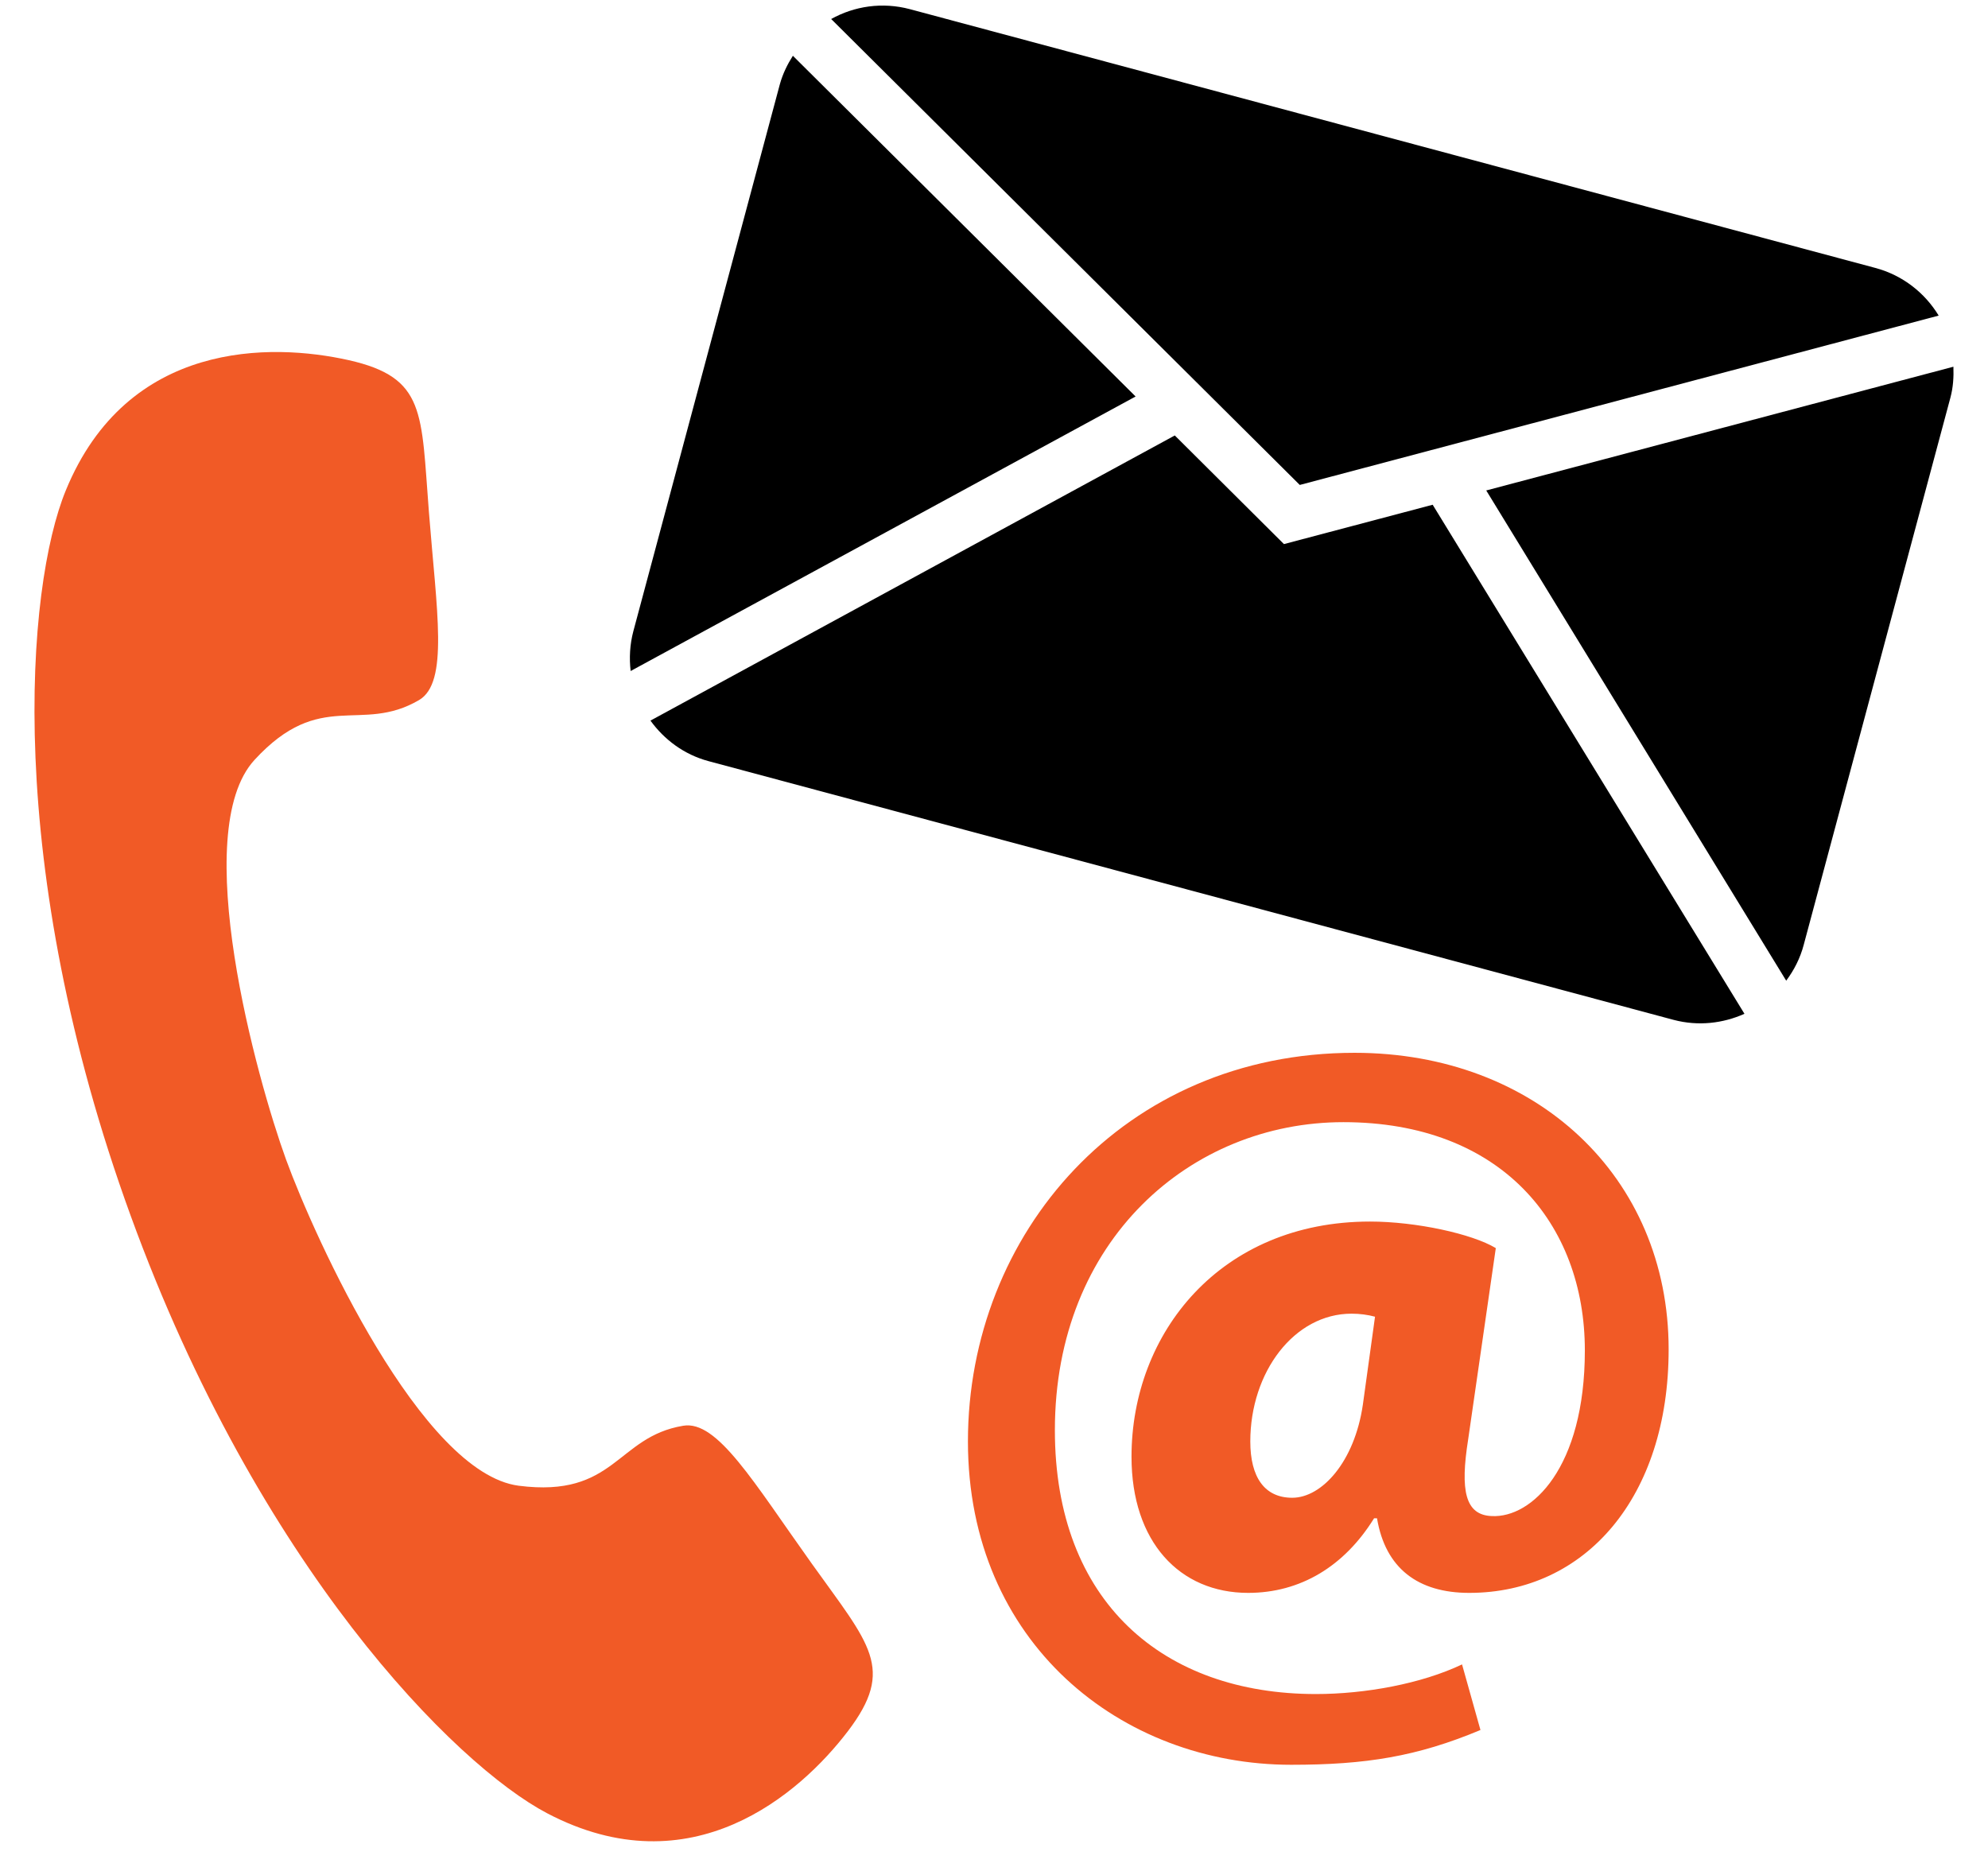
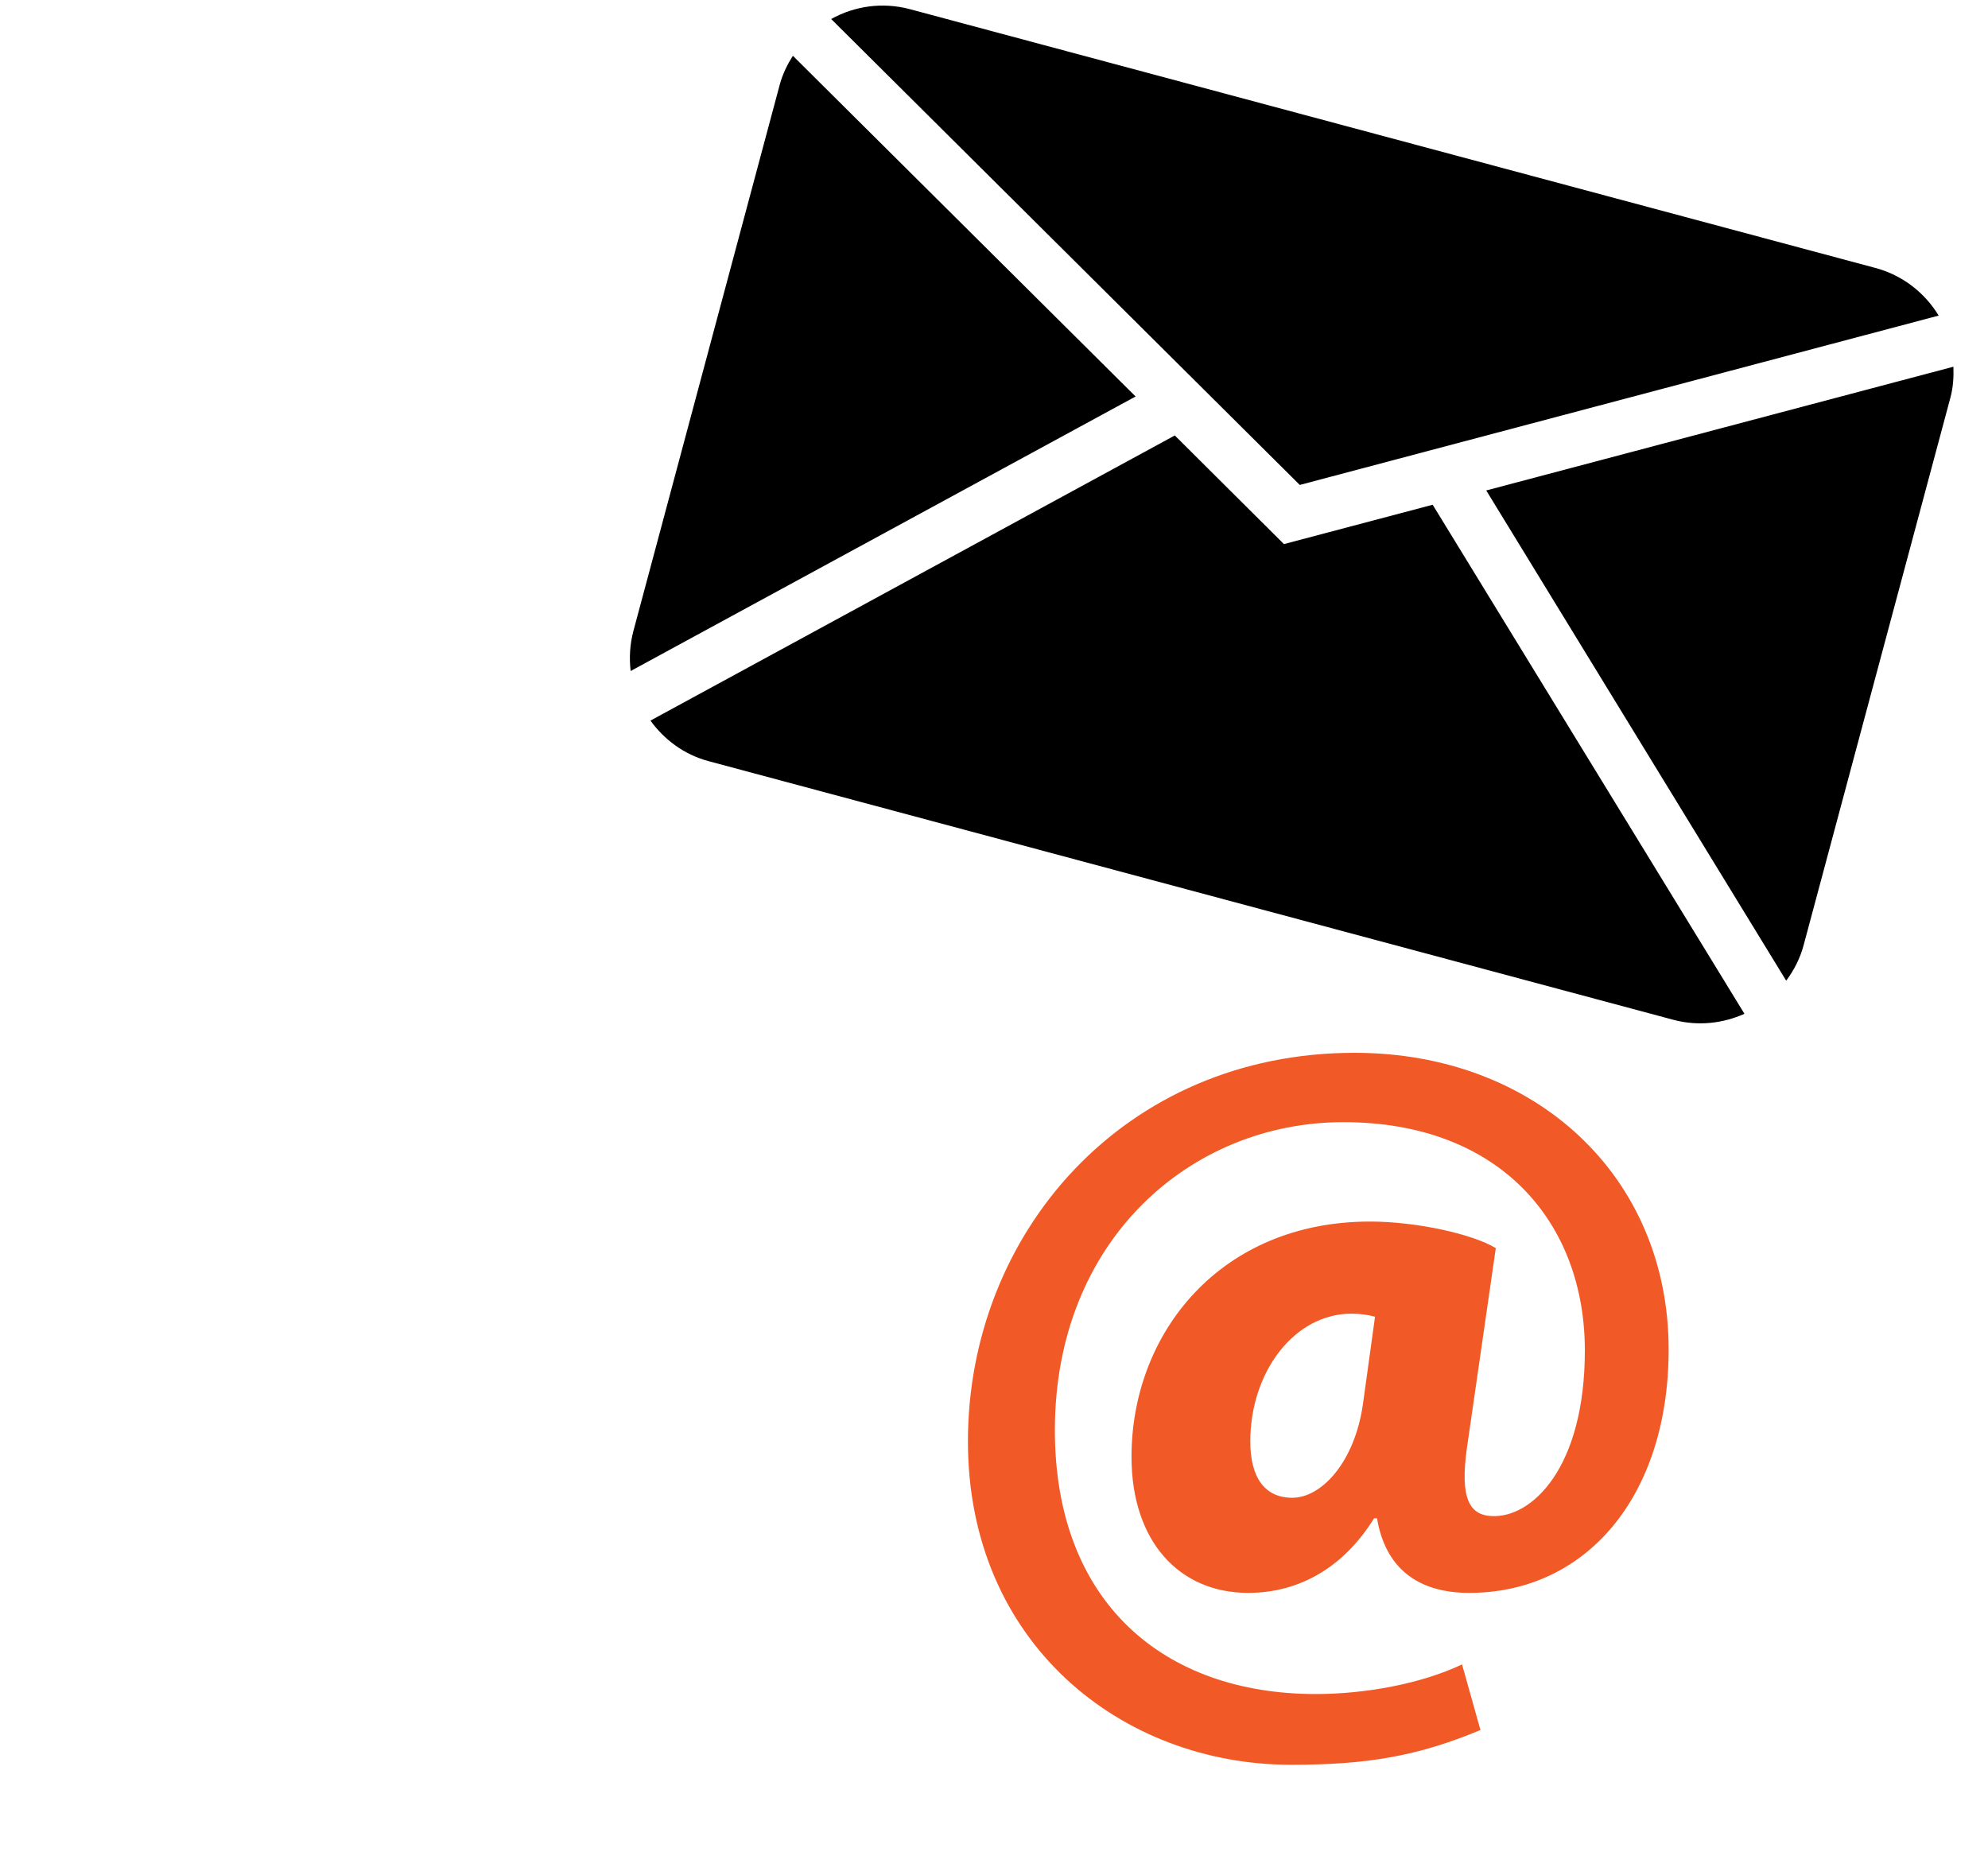
<svg xmlns="http://www.w3.org/2000/svg" width="53" height="50" viewBox="0 0 53 50" fill="none">
  <g id="Group 2320">
-     <path id="Vector" d="M21.637 41.681C20.09 39.515 19.123 37.858 18.214 38.012C16.428 38.309 16.409 39.942 13.827 39.611C11.241 39.273 8.402 33.041 7.625 30.912C6.851 28.779 5.017 22.181 6.786 20.259C8.551 18.342 9.612 19.578 11.173 18.664C11.966 18.195 11.644 16.307 11.435 13.653C11.225 10.999 11.36 10.067 9.296 9.602C7.235 9.14 3.398 9.065 1.753 13.078C0.698 15.647 0.079 23.064 3.486 32.419C6.89 41.772 12.129 47.054 14.589 48.345C18.429 50.359 21.322 47.836 22.602 46.159C23.884 44.476 23.183 43.847 21.637 41.681Z" fill="#F15A26" />
    <path id="Vector_2" d="M47.62 26.146C47.829 25.865 47.994 25.547 48.088 25.187L51.997 10.605C52.072 10.327 52.088 10.048 52.078 9.777L39.623 13.076L47.62 26.146Z" fill="black" />
    <path id="Vector_3" d="M34.652 12.929L51.685 8.414C51.319 7.812 50.732 7.34 49.995 7.143L24.26 0.245C23.52 0.048 22.776 0.163 22.159 0.507L34.652 12.929Z" fill="black" />
    <path id="Vector_4" d="M38.195 13.457L34.23 14.506L31.32 11.61L17.341 19.212C17.708 19.718 18.234 20.117 18.89 20.293L44.623 27.192C45.276 27.363 45.931 27.286 46.507 27.029L38.195 13.457Z" fill="black" />
    <path id="Vector_5" d="M21.138 1.487C20.991 1.719 20.869 1.965 20.791 2.246L16.885 16.829C16.791 17.185 16.773 17.543 16.813 17.89L30.275 10.571L21.138 1.487Z" fill="black" />
    <path id="Vector_6" d="M39.469 46.124C37.776 46.832 36.412 47.051 34.423 47.051C29.899 47.051 25.805 43.807 25.805 38.429C25.805 32.896 29.952 28.069 36.112 28.069C40.941 28.069 44.486 31.369 44.486 35.978C44.486 39.907 42.275 42.468 39.169 42.468C37.803 42.468 36.934 41.812 36.711 40.479H36.633C35.84 41.76 34.668 42.468 33.276 42.468C31.448 42.468 30.166 41.106 30.166 38.839C30.166 35.539 32.538 32.568 36.524 32.568C37.752 32.568 39.25 32.896 39.878 33.276L39.141 38.378C38.925 39.74 39.06 40.393 39.77 40.42C40.834 40.476 42.252 39.139 42.252 36.004C42.252 32.619 40.014 29.918 35.814 29.918C31.752 29.918 28.123 33.056 28.123 38.13C28.123 42.711 31.015 45.165 35.081 45.165C36.388 45.165 37.891 44.893 38.978 44.375L39.469 46.124ZM36.658 35.105C36.468 35.053 36.249 35.024 36.033 35.024C34.503 35.024 33.333 36.58 33.333 38.431C33.333 39.387 33.714 39.932 34.451 39.932C35.24 39.932 36.112 38.976 36.334 37.449L36.658 35.105Z" fill="#F15A26" />
  </g>
</svg>